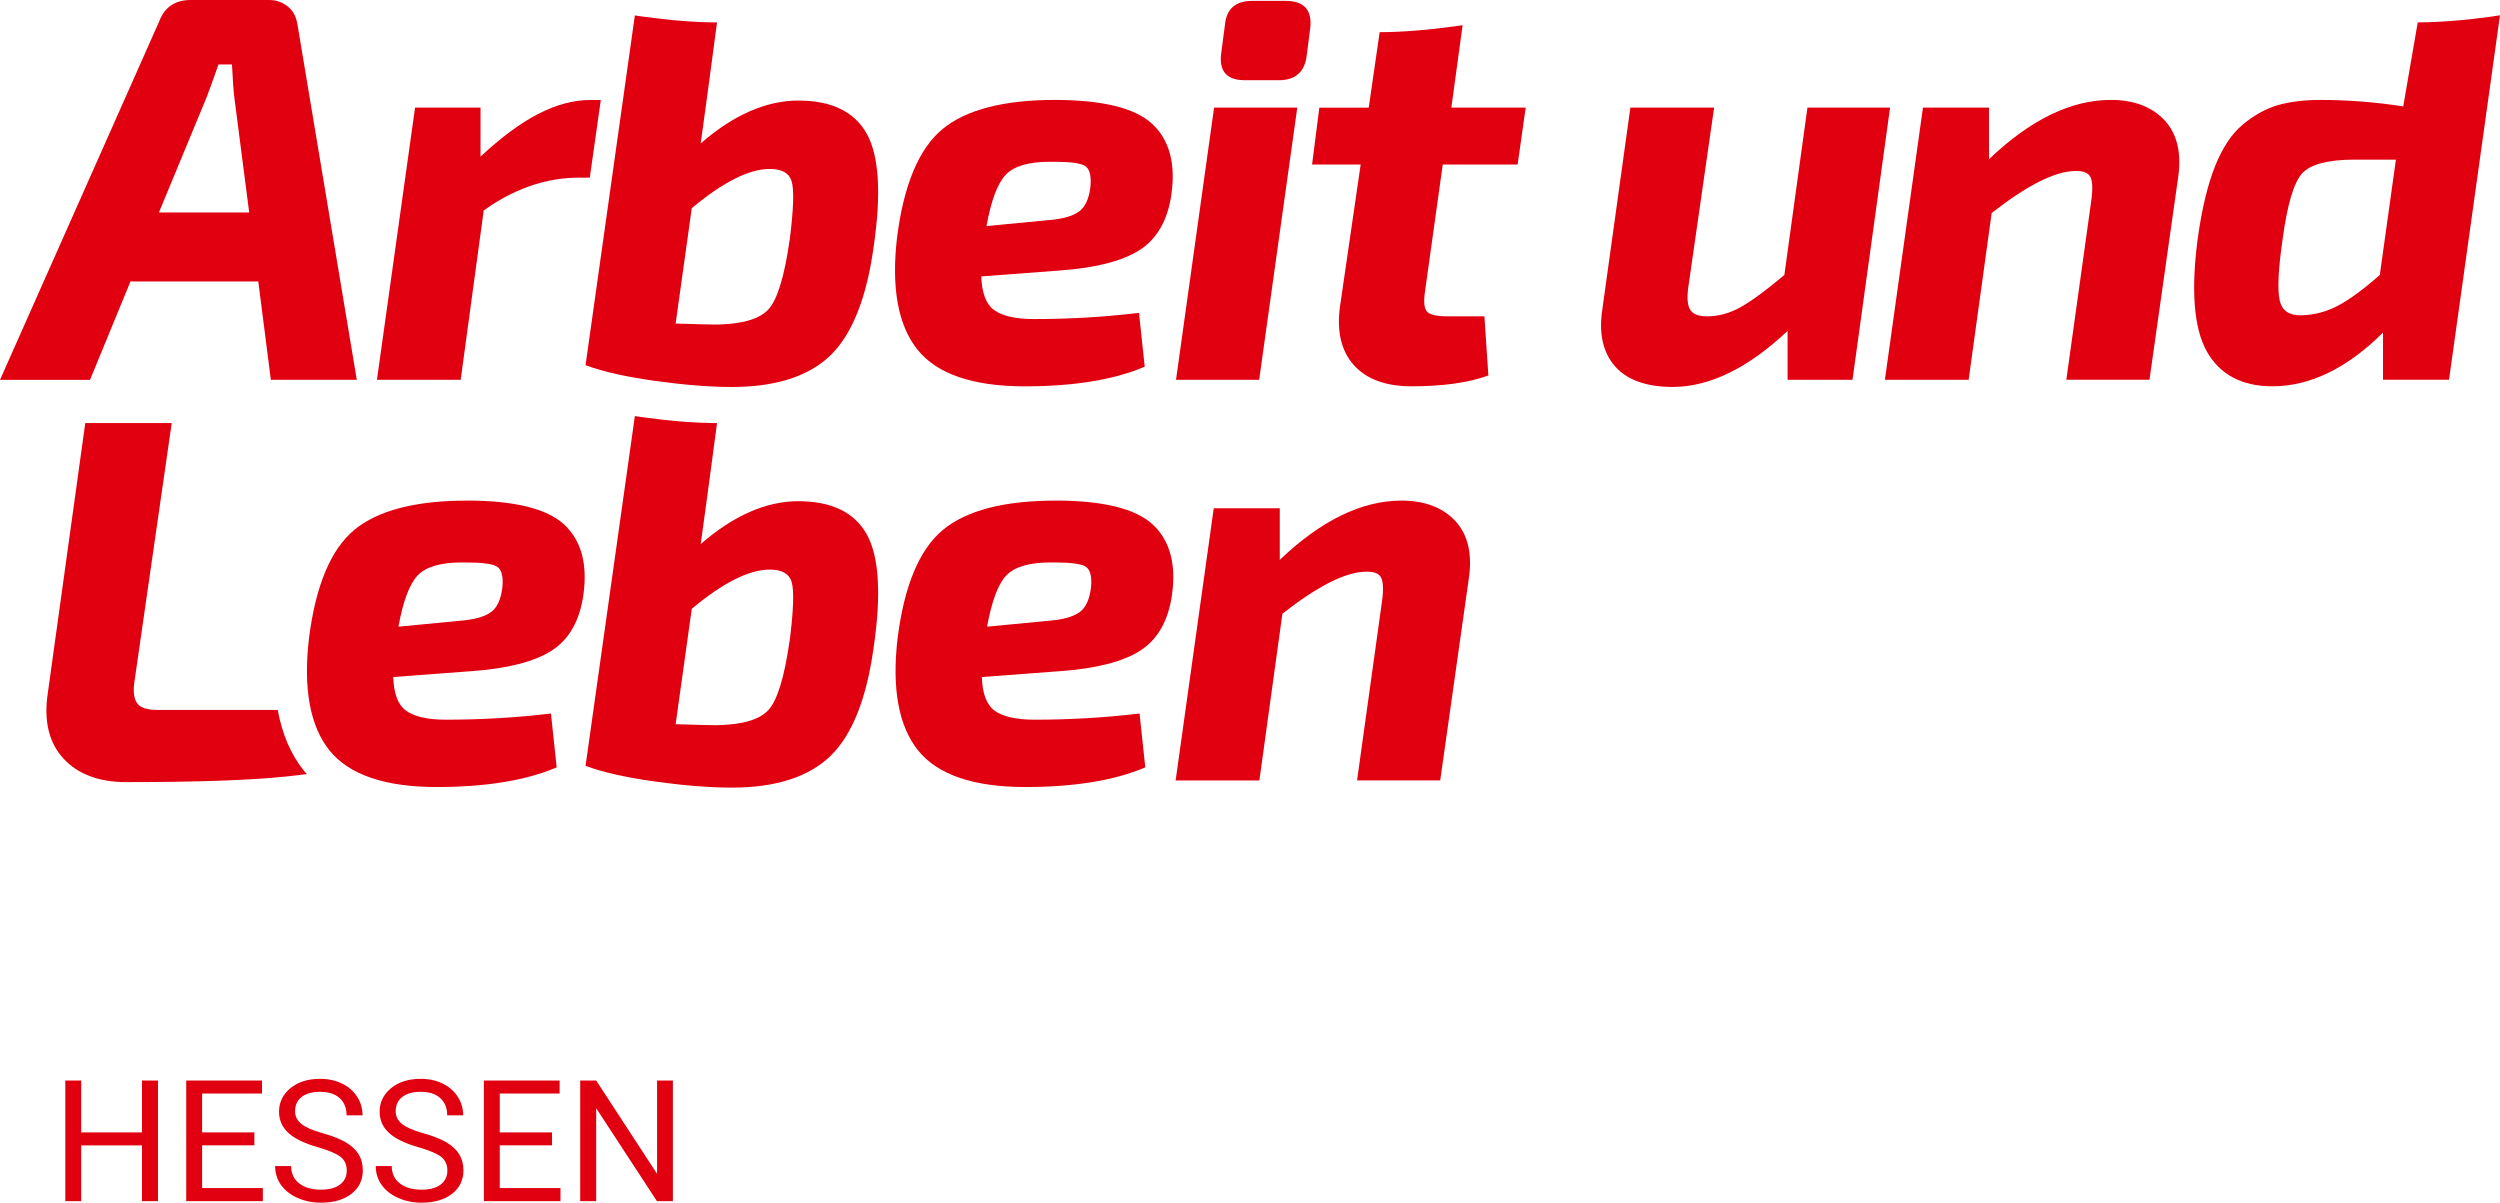
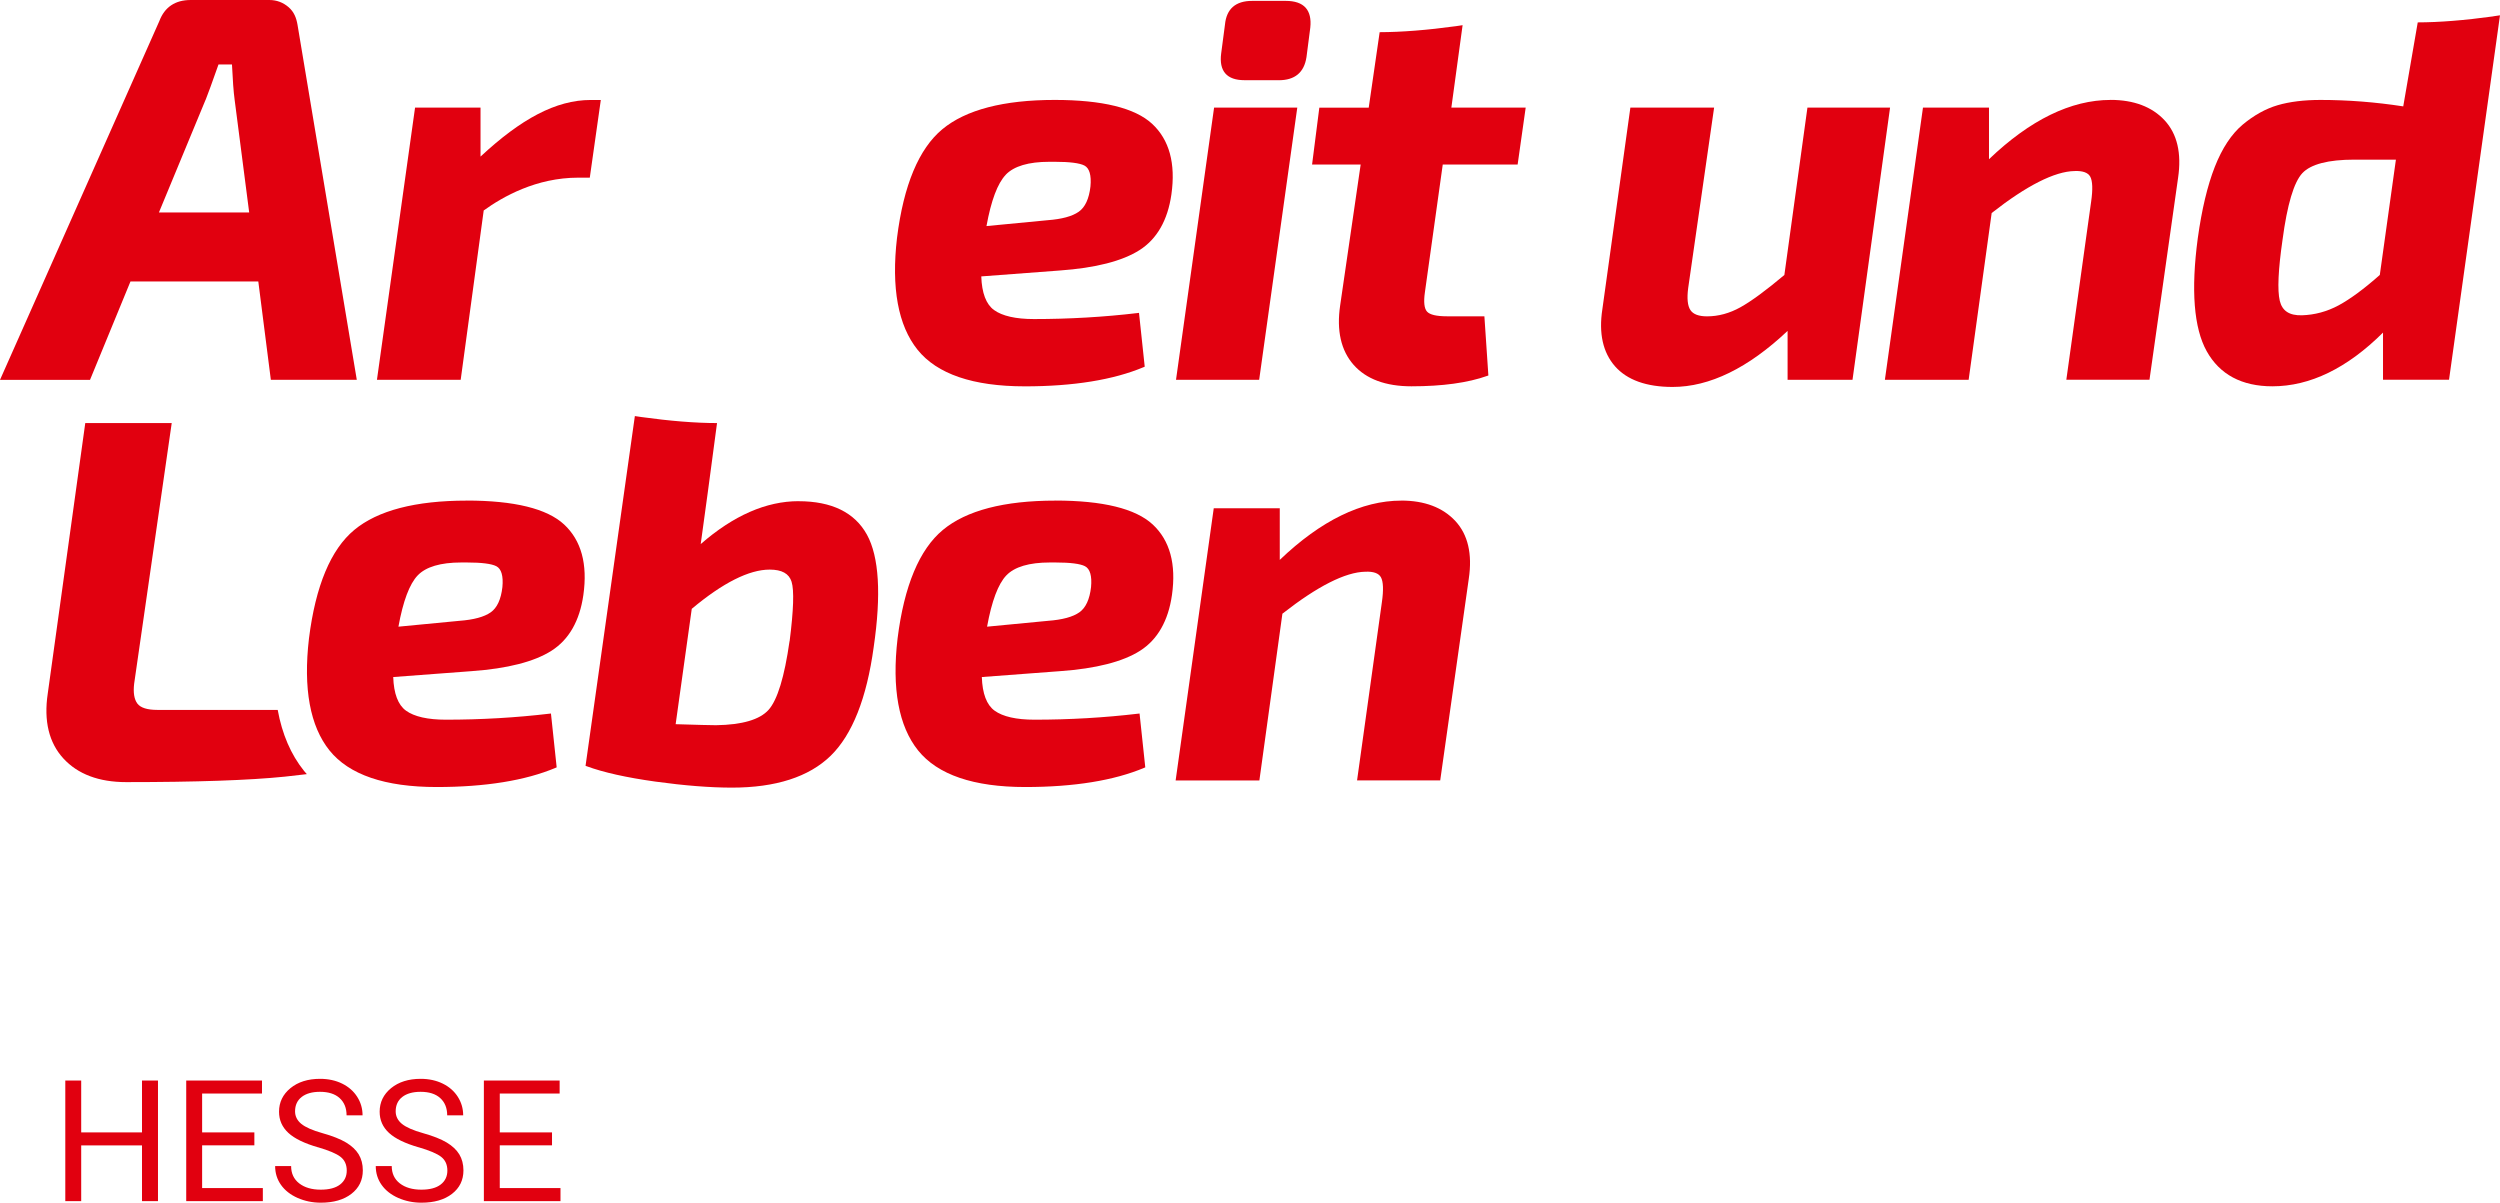
<svg xmlns="http://www.w3.org/2000/svg" id="Ebene_2" data-name="Ebene 2" viewBox="0 0 589.62 283.65">
  <defs>
    <style>
      .cls-1 {
        fill: #e1000f;
      }
    </style>
  </defs>
  <g id="Wortmarke">
    <g>
      <path class="cls-1" d="M65.49,167.43h-28.38c-2.37,0-3.95-.5-4.7-1.48-.76-1-1.02-2.58-.77-4.71l8.86-61.46h-20.39l-8.85,63.81c-.96,6.43.28,11.58,3.69,15.29,3.4,3.71,8.38,5.58,14.81,5.58,16.44,0,29.03-.43,37.41-1.29l5.18-.59v-.02c-.22-.25-.44-.49-.64-.74-3.11-3.87-5.17-8.68-6.21-14.38h0Z" />
      <path class="cls-1" d="M30.76,66.38h30.16l2.96,23.2h20.27L70.17,5.85c-.27-1.59-.8-3.03-2.11-4.16-1.3-1.12-2.83-1.69-4.53-1.69h-18.56c-3.66,0-6.15,1.68-7.39,4.97L0,89.59h21.23l9.54-23.2h-.01ZM48.51,23.51c.51-1.26,1.52-4.06,3.02-8.3h3.18c.17,3.7.38,6.51.63,8.34l3.43,26.56h-21.29l11.02-26.61h.01Z" />
      <path class="cls-1" d="M114.08,49.64c4.5-3.25,12.4-7.74,22.29-7.74h2.73l2.6-18.32h-2.38c-8.22,0-16.47,4.49-25.99,13.35v-11.55h-15.44l-8.99,64.2h19.75l5.43-39.94h0Z" />
      <path class="cls-1" d="M241.66,91.12c11.5,0,20.95-1.53,28.09-4.54l.23-.1-1.35-12.69-.33.04c-7.93.94-16.15,1.42-24.45,1.42-4.29,0-7.46-.72-9.41-2.13-1.87-1.35-2.88-4.02-3.01-7.93l18.5-1.39c8.43-.6,14.77-2.22,18.84-4.82,4.1-2.62,6.63-7.04,7.5-13.12,1.04-7.3-.49-12.9-4.55-16.66-4.04-3.74-11.77-5.63-22.97-5.63-12.05,0-20.97,2.32-26.5,6.91-5.54,4.59-9.14,13.2-10.69,25.6-1.38,11.81.25,20.69,4.84,26.41,4.6,5.73,13.1,8.63,25.26,8.63ZM237.2,41.21c1.94-2.03,5.4-3.05,10.27-3.05.47,0,.92,0,1.35,0,3.47,0,5.8.3,6.93.88,1.19.62,1.68,2.29,1.43,4.95-.33,2.9-1.26,4.9-2.76,5.95-1.53,1.08-4.01,1.75-7.38,2l-14.38,1.38c1.09-6.02,2.62-10.09,4.54-12.09h0Z" />
      <polygon class="cls-1" points="305.96 25.38 286.34 25.38 277.36 89.58 296.97 89.58 305.96 25.38" />
      <path class="cls-1" d="M426.28,25.38l-5.44,39.47c-4.3,3.62-7.78,6.18-10.35,7.61-2.56,1.43-5.21,2.15-7.89,2.15-1.94,0-3.26-.49-3.91-1.47-.68-1-.86-2.76-.53-5.24l6.11-42.52h-19.75l-6.61,47.58c-.87,5.66.13,10.17,2.98,13.42,2.85,3.24,7.42,4.88,13.59,4.88,8.72,0,17.84-4.45,27.12-13.22v11.54h15.31l8.86-64.2h-19.49,0Z" />
      <path class="cls-1" d="M497.76,23.57c-9.32,0-18.96,4.7-28.66,13.98v-12.18h-15.57l-8.93,63.82-.05.38h19.75l5.43-39.33c8.27-6.48,14.85-9.81,19.55-9.9,1.9-.08,3.16.36,3.69,1.31.56,1.01.64,2.99.22,5.91l-5.85,42h19.61l6.74-47.58c.87-5.83-.2-10.41-3.18-13.61-2.97-3.19-7.26-4.81-12.74-4.81h-.01Z" />
      <path class="cls-1" d="M248.88,118.07c-12.05,0-20.97,2.32-26.5,6.91-5.54,4.59-9.14,13.2-10.69,25.6-1.38,11.81.25,20.69,4.84,26.41,4.6,5.73,13.1,8.63,25.26,8.63,11.5,0,20.95-1.53,28.09-4.54l.23-.1-1.35-12.7-.33.04c-7.93.94-16.15,1.42-24.45,1.42-4.29,0-7.46-.72-9.41-2.13-1.87-1.35-2.88-4.02-3.01-7.93l18.5-1.39c8.43-.6,14.77-2.22,18.84-4.82,4.1-2.62,6.63-7.04,7.5-13.12,1.04-7.3-.49-12.9-4.55-16.66-4.04-3.74-11.77-5.63-22.97-5.63h0ZM257.32,138.47c-.33,2.9-1.26,4.9-2.76,5.95-1.53,1.08-4.01,1.75-7.38,2l-14.38,1.38c1.09-6.02,2.62-10.09,4.54-12.09,1.94-2.03,5.4-3.05,10.27-3.05.47,0,.92,0,1.35,0,3.47,0,5.8.3,6.93.88,1.19.62,1.68,2.29,1.43,4.95h0Z" />
      <path class="cls-1" d="M330.49,118.07c-9.32,0-18.96,4.7-28.66,13.98v-12.18h-15.57l-8.99,64.2h19.75l5.43-39.33c8.27-6.48,14.85-9.81,19.55-9.9,1.92-.09,3.16.36,3.69,1.31.56,1.01.64,3,.22,5.91l-5.85,42h19.61l6.74-47.58c.87-5.83-.2-10.41-3.18-13.61-2.97-3.19-7.26-4.81-12.74-4.81h0Z" />
-       <path class="cls-1" d="M188.34,23.71c-7.63,0-15.38,3.4-23.08,10.12.56-3.81,2.65-19.48,3.85-28.54-5.09-.01-11.09-.49-17.82-1.42-.53-.07-1.05-.15-1.56-.23l-11.63,82.49.25.09c3.95,1.46,9.42,2.68,16.24,3.63,6.82.94,12.89,1.42,18.02,1.42,10.35,0,18.19-2.53,23.3-7.51,5.1-4.97,8.51-13.6,10.15-25.64,1.81-12.39,1.27-21.3-1.59-26.5-2.88-5.24-8.31-7.9-16.14-7.9h0ZM186.21,56.73c-1.19,8.4-2.85,13.85-4.94,16.19-2.07,2.32-6.24,3.54-12.38,3.63-1.11,0-4.41-.08-9.54-.24l3.8-27.21c7.34-6.14,13.52-9.25,18.38-9.25,2.87,0,4.56.94,5.16,2.86.63,2,.47,6.73-.46,14.03h-.02Z" />
      <path class="cls-1" d="M344.95,5.94c-.52.08-1.03.16-1.56.23-6.74.93-12.9,1.41-18,1.42l-2.58,17.8h-11.65l-1.71,13.41h11.46l-4.84,33.25c-.87,5.92.2,10.62,3.17,13.99,2.97,3.37,7.57,5.07,13.65,5.07,7.3,0,13.32-.83,17.9-2.47l.24-.08-.94-13.96h-8.82c-2.47,0-4.05-.37-4.71-1.11-.66-.73-.83-2.27-.5-4.56l4.21-30.13h17.66l1.9-13.42h-17.53l2.65-19.43h0Z" />
      <path class="cls-1" d="M293.49,18.92h8.12c3.78,0,5.97-1.83,6.52-5.44l.9-6.97c.22-2.05-.15-3.62-1.09-4.68-.96-1.07-2.53-1.62-4.65-1.62h-7.99c-3.88,0-6.03,1.88-6.39,5.57l-.9,6.83c-.27,2.07.06,3.66.99,4.72.92,1.05,2.43,1.58,4.49,1.58h0Z" />
      <path class="cls-1" d="M588.04,3.86c-6.74.93-12.73,1.41-17.82,1.42-.07.5-3.42,19.81-3.42,19.81-6.53-1.01-13.1-1.52-19.53-1.52-3.88,0-7.27.42-10.08,1.24-2.83.83-5.6,2.37-8.24,4.57-2.65,2.22-4.87,5.58-6.6,9.99-1.72,4.38-3.07,10.04-4.01,16.83-1.63,12.22-.93,21.18,2.1,26.62,3.06,5.5,8.27,8.29,15.5,8.29,8.87,0,17.64-4.26,26.09-12.67v11.12h15.57l12.02-85.95c-.52.08-1.03.16-1.56.23l-.02.02ZM561.27,64.85c-3.71,3.28-6.98,5.69-9.7,7.16-2.73,1.47-5.65,2.26-8.68,2.35-2.95.08-4.64-1.04-5.21-3.42-.59-2.48-.37-7.31.65-14.38,1.1-8.31,2.68-13.6,4.68-15.73,1.99-2.11,6.11-3.18,12.26-3.18h9.8l-3.8,27.21h0Z" />
      <path class="cls-1" d="M110.06,118.07c-12.05,0-20.97,2.32-26.5,6.91-5.54,4.59-9.14,13.2-10.69,25.6-1.38,11.81.25,20.69,4.84,26.41,4.6,5.73,13.1,8.63,25.26,8.63,11.5,0,20.95-1.53,28.09-4.54l.23-.1-1.35-12.7-.33.04c-7.93.94-16.15,1.42-24.45,1.42-4.29,0-7.46-.72-9.41-2.13-1.87-1.35-2.88-4.02-3.01-7.93l18.5-1.39c8.43-.6,14.77-2.22,18.84-4.82,4.1-2.62,6.63-7.04,7.5-13.12,1.04-7.3-.49-12.9-4.55-16.66-4.04-3.74-11.77-5.63-22.97-5.63h0ZM118.49,138.47c-.33,2.9-1.26,4.9-2.76,5.95-1.53,1.08-4.01,1.75-7.38,2l-14.38,1.38c1.09-6.02,2.62-10.09,4.54-12.09,1.94-2.03,5.4-3.05,10.27-3.05.47,0,.92,0,1.35,0,3.47,0,5.8.3,6.93.88,1.19.62,1.68,2.29,1.43,4.95h0Z" />
      <path class="cls-1" d="M188.34,118.2c-7.63,0-15.38,3.4-23.08,10.12.56-3.81,2.65-19.48,3.85-28.54-5.09,0-11.09-.49-17.82-1.42-.53-.07-1.05-.15-1.56-.23l-11.63,82.49.25.09c3.95,1.46,9.42,2.68,16.24,3.63,6.82.94,12.89,1.42,18.02,1.42,10.35,0,18.19-2.53,23.3-7.51,5.1-4.97,8.51-13.6,10.15-25.64,1.81-12.39,1.27-21.3-1.59-26.5-2.88-5.24-8.31-7.9-16.14-7.9h0ZM186.21,151.22c-1.19,8.4-2.85,13.85-4.94,16.19-2.07,2.32-6.24,3.54-12.38,3.63-1.11,0-4.41-.08-9.54-.24l3.8-27.21c7.34-6.14,13.52-9.25,18.38-9.25,2.87,0,4.56.94,5.16,2.86.63,2,.47,6.73-.46,14.03h-.02Z" />
    </g>
    <g>
      <path class="cls-1" d="M37.26,283.28h-3.77v-13.14h-14.34v13.14h-3.75v-28.44h3.75v12.23h14.34v-12.23h3.77s0,28.44,0,28.44Z" />
      <path class="cls-1" d="M59.99,270.13h-12.32v10.08h14.32v3.07h-18.07v-28.44h17.87v3.07h-14.12v9.16h12.32v3.07h0Z" />
      <path class="cls-1" d="M75.03,270.6c-3.22-.93-5.56-2.06-7.02-3.41s-2.2-3.01-2.2-4.99c0-2.24.9-4.09,2.69-5.56,1.79-1.46,4.12-2.2,6.98-2.2,1.95,0,3.69.38,5.22,1.13s2.71,1.8,3.55,3.12,1.26,2.78,1.26,4.36h-3.77c0-1.72-.55-3.08-1.64-4.07-1.09-.99-2.64-1.48-4.63-1.48-1.85,0-3.29.41-4.33,1.22-1.04.82-1.55,1.95-1.55,3.39,0,1.16.49,2.14,1.47,2.95.98.8,2.66,1.54,5.02,2.2s4.21,1.4,5.55,2.2c1.33.8,2.32,1.73,2.97,2.8.64,1.07.97,2.32.97,3.77,0,2.3-.9,4.15-2.7,5.54s-4.2,2.08-7.21,2.08c-1.95,0-3.78-.38-5.47-1.12-1.69-.75-3-1.78-3.92-3.08s-1.38-2.78-1.38-4.43h3.77c0,1.72.63,3.08,1.9,4.07s2.97,1.49,5.09,1.49c1.98,0,3.5-.4,4.55-1.21s1.58-1.91,1.58-3.3-.49-2.47-1.46-3.23-2.75-1.51-5.31-2.26l.02.02Z" />
      <path class="cls-1" d="M98.76,270.6c-3.22-.93-5.56-2.06-7.02-3.41s-2.2-3.01-2.2-4.99c0-2.24.9-4.09,2.69-5.56,1.79-1.46,4.12-2.2,6.98-2.2,1.95,0,3.69.38,5.22,1.13s2.71,1.8,3.55,3.12,1.26,2.78,1.26,4.36h-3.77c0-1.72-.55-3.08-1.64-4.07-1.09-.99-2.64-1.48-4.63-1.48-1.85,0-3.29.41-4.33,1.22-1.04.82-1.55,1.95-1.55,3.39,0,1.16.49,2.14,1.47,2.95.98.8,2.66,1.54,5.02,2.2s4.21,1.4,5.55,2.2c1.33.8,2.32,1.73,2.97,2.8.64,1.07.97,2.32.97,3.77,0,2.3-.9,4.15-2.7,5.54s-4.2,2.08-7.21,2.08c-1.95,0-3.78-.38-5.47-1.12-1.69-.75-3-1.78-3.92-3.08s-1.38-2.78-1.38-4.43h3.77c0,1.72.63,3.08,1.9,4.07s2.97,1.49,5.09,1.49c1.98,0,3.5-.4,4.55-1.21s1.58-1.91,1.58-3.3-.49-2.47-1.46-3.23-2.75-1.51-5.31-2.26l.02.02Z" />
      <path class="cls-1" d="M130.19,270.13h-12.32v10.08h14.32v3.07h-18.07v-28.44h17.87v3.07h-14.12v9.16h12.32v3.07h0Z" />
-       <path class="cls-1" d="M158.7,283.28h-3.77l-14.32-21.91v21.91h-3.77v-28.44h3.77l14.36,22.01v-22.01h3.73v28.44h0Z" />
    </g>
  </g>
</svg>